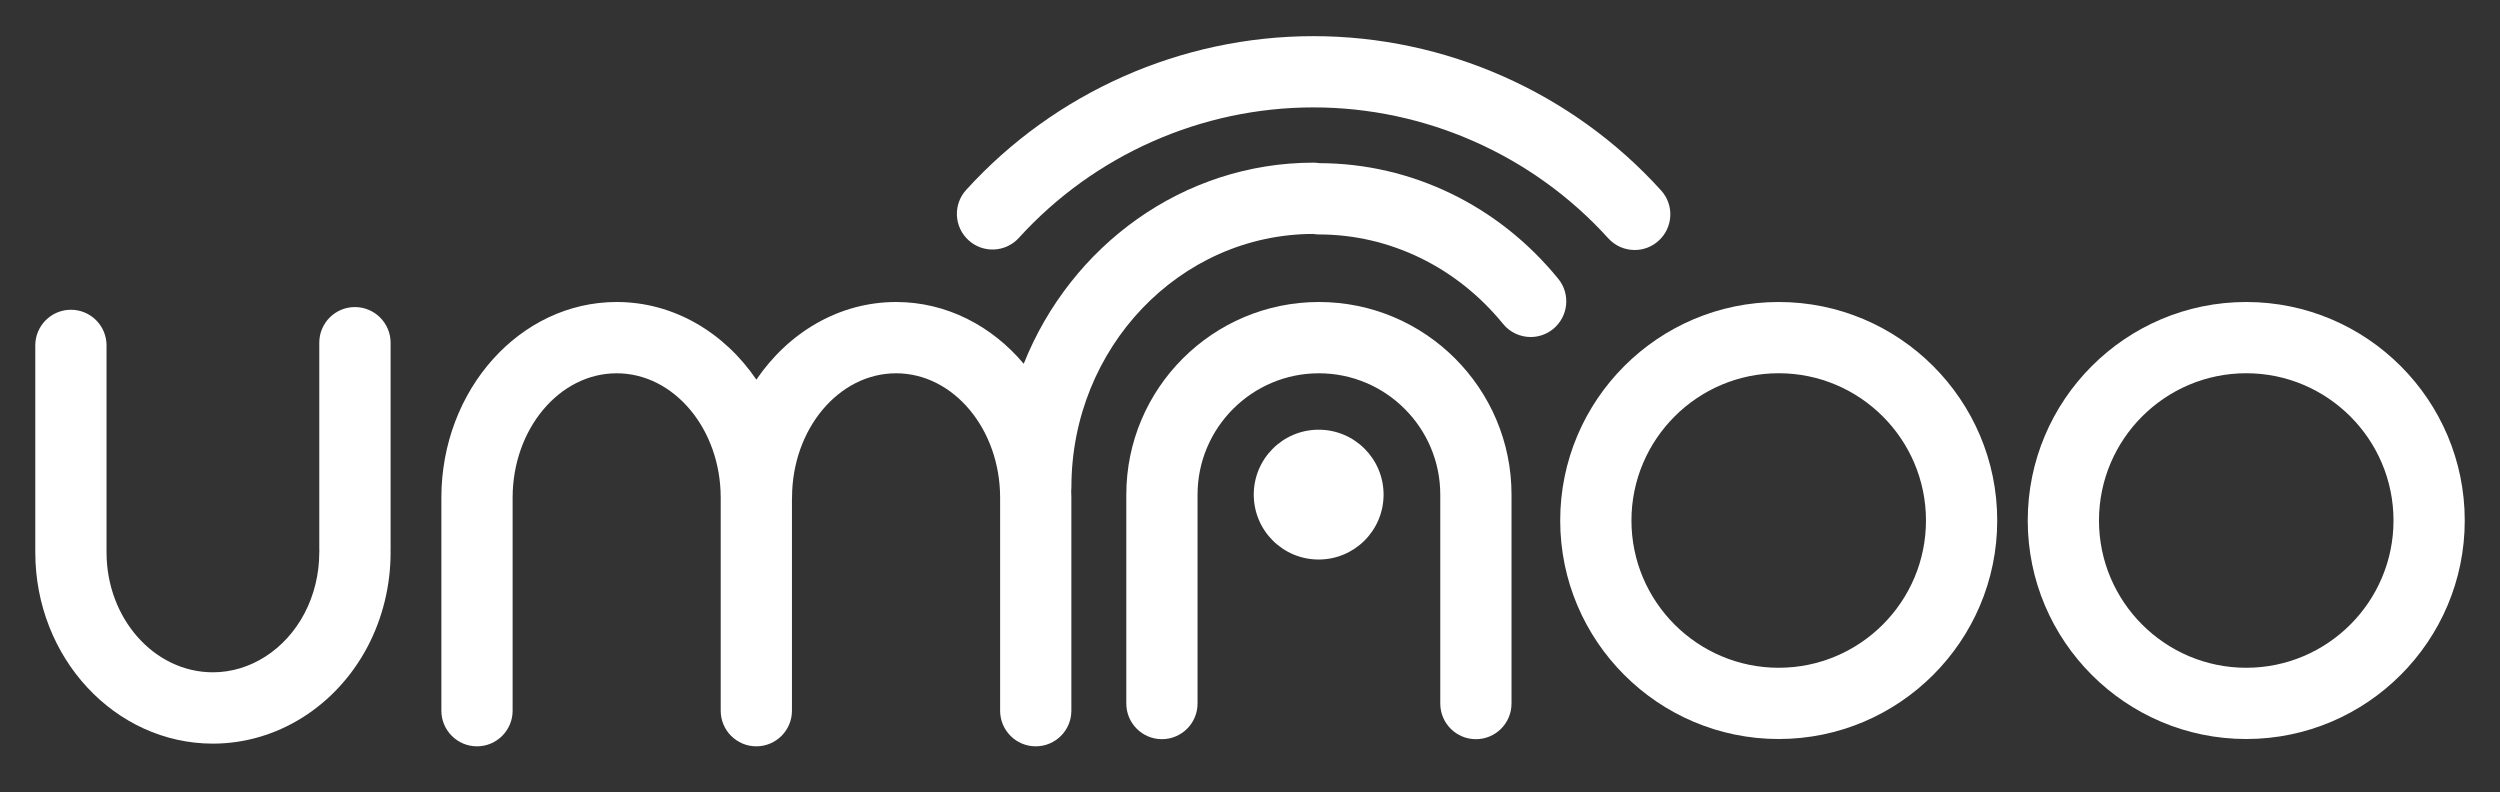
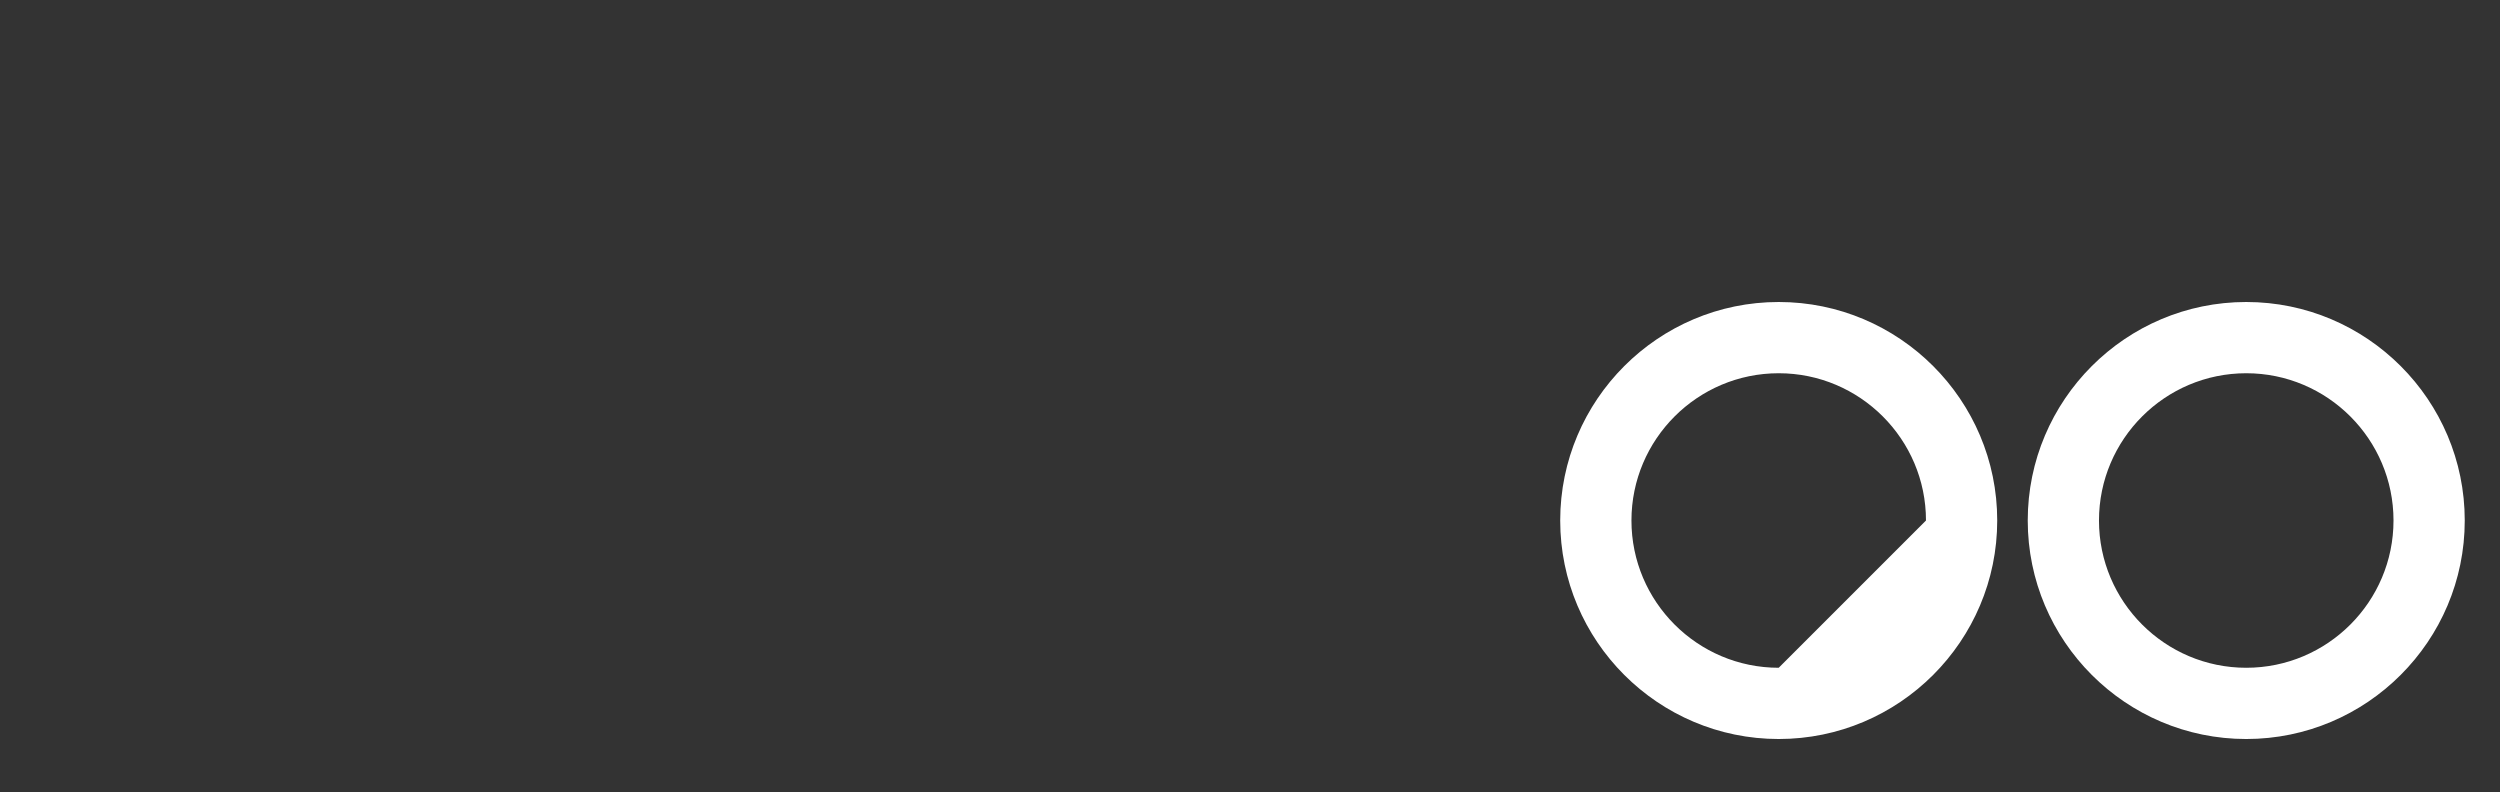
<svg xmlns="http://www.w3.org/2000/svg" width="612" height="194" viewBox="0 0 612 194" fill="none">
  <rect x="0" y="0" width="612" height="194" fill="#333333" stroke="none" />
-   <path d="M322.81 105.19C314.03 105.19 306.92 112.31 306.92 121.08C306.92 129.86 314.03 136.97 322.81 136.97C331.59 136.97 338.7 129.85 338.7 121.08C338.7 112.31 331.59 105.19 322.81 105.19Z" fill="white" />
-   <path d="M435.429 73.93C405.929 73.93 381.939 97.93 381.939 127.42C381.939 156.92 405.939 180.91 435.429 180.91C464.929 180.91 488.919 156.91 488.919 127.42C488.929 97.92 464.929 73.93 435.429 73.93ZM435.429 163.47C415.549 163.47 399.379 147.3 399.379 127.42C399.379 107.54 415.549 91.37 435.429 91.37C455.309 91.37 471.479 107.54 471.479 127.42C471.479 147.3 455.309 163.47 435.429 163.47Z" fill="white" />
+   <path d="M435.429 73.93C405.929 73.93 381.939 97.93 381.939 127.42C381.939 156.92 405.939 180.91 435.429 180.91C464.929 180.91 488.919 156.91 488.919 127.42C488.929 97.92 464.929 73.93 435.429 73.93ZM435.429 163.47C415.549 163.47 399.379 147.3 399.379 127.42C399.379 107.54 415.549 91.37 435.429 91.37C455.309 91.37 471.479 107.54 471.479 127.42Z" fill="white" />
  <path d="M549.88 73.93C520.38 73.93 496.39 97.93 496.39 127.42C496.39 156.92 520.39 180.91 549.88 180.91C579.38 180.91 603.37 156.91 603.37 127.42C603.37 97.92 579.38 73.93 549.88 73.93ZM549.88 163.47C530 163.47 513.83 147.3 513.83 127.42C513.83 107.54 530 91.37 549.88 91.37C569.76 91.37 585.93 107.54 585.93 127.42C585.93 147.3 569.76 163.47 549.88 163.47Z" fill="white" />
-   <path d="M86.88 75.17C82.06 75.17 78.16 79.08 78.16 83.89V134.5C78.16 134.62 78.17 134.74 78.18 134.86C78.18 134.98 78.16 135.1 78.16 135.22C78.16 140.5 76.9 145.68 74.52 150.19C69.83 159.07 61.25 164.58 52.12 164.58C37.76 164.58 26.08 151.41 26.08 135.22V84.55C26.08 79.73 22.17 75.83 17.36 75.83C12.55 75.83 8.64 79.74 8.64 84.55V135.22C8.64 135.22 8.64 135.22 8.64 135.23C8.64 161.04 28.15 182.04 52.13 182.04C67.75 182.04 82.24 172.96 89.96 158.35C93.66 151.34 95.62 143.34 95.62 135.23C95.62 135.11 95.61 134.99 95.6 134.87C95.6 134.75 95.62 134.63 95.62 134.51V83.9C95.61 79.08 91.7 75.17 86.88 75.17Z" fill="white" />
-   <path d="M381.47 68.26C366.85 50.3 345.54 39.98 322.97 39.94C322.52 39.87 322.06 39.82 321.58 39.82C289.59 39.82 262.11 60.19 250.61 89.05C242.78 79.75 231.67 73.93 219.36 73.93C205.41 73.93 193 81.4 185.16 92.94C177.32 81.4 164.91 73.93 150.96 73.93C127.3 73.93 108.05 95.42 108.05 121.84V173.98C108.05 178.8 111.96 182.7 116.77 182.7C121.58 182.7 125.49 178.79 125.49 173.98V121.84C125.49 105.04 136.92 91.38 150.96 91.38C165 91.38 176.43 105.04 176.43 121.84V173.98C176.43 178.8 180.34 182.7 185.15 182.7C189.96 182.7 193.87 178.79 193.87 173.98V122.22C193.88 122.09 193.89 121.97 193.89 121.84C193.89 105.04 205.32 91.38 219.36 91.38C233.4 91.38 244.83 105.04 244.83 121.84V173.98C244.83 178.8 248.74 182.7 253.55 182.7C258.37 182.7 262.27 178.79 262.27 173.98V121.84C262.27 121.29 262.25 120.74 262.23 120.2C262.26 119.89 262.28 119.58 262.28 119.26C262.28 85.12 288.82 57.33 321.47 57.27C321.92 57.34 322.37 57.39 322.84 57.39C340.18 57.39 356.62 65.37 367.94 79.28C369.66 81.4 372.18 82.5 374.71 82.5C376.64 82.5 378.59 81.86 380.21 80.54C383.94 77.49 384.51 71.99 381.47 68.26Z" fill="white" />
-   <path d="M322.88 73.93C296.88 73.93 275.72 95.08 275.72 121.09V172.23C275.72 177.05 279.63 180.95 284.44 180.95C289.25 180.95 293.16 177.04 293.16 172.23V121.09C293.16 104.71 306.49 91.38 322.87 91.38C339.25 91.38 352.58 104.71 352.58 121.09V121.1V172.23C352.58 177.05 356.49 180.95 361.3 180.95C366.12 180.95 370.02 177.04 370.02 172.23V121.09C370.02 121.08 370.02 121.07 370.02 121.07C370.02 95.07 348.87 73.93 322.88 73.93Z" fill="white" />
-   <path d="M406.639 46.62C384.909 22.61 353.889 8.85 321.519 8.85C289.219 8.85 258.239 22.57 236.509 46.5C233.269 50.07 233.539 55.58 237.109 58.82C240.679 62.06 246.189 61.79 249.429 58.22C267.849 37.93 294.129 26.29 321.519 26.29C348.959 26.29 375.269 37.97 393.699 58.33C395.419 60.23 397.789 61.2 400.169 61.2C402.259 61.2 404.349 60.46 406.019 58.94C409.599 55.71 409.879 50.19 406.639 46.62Z" fill="white" />
</svg>